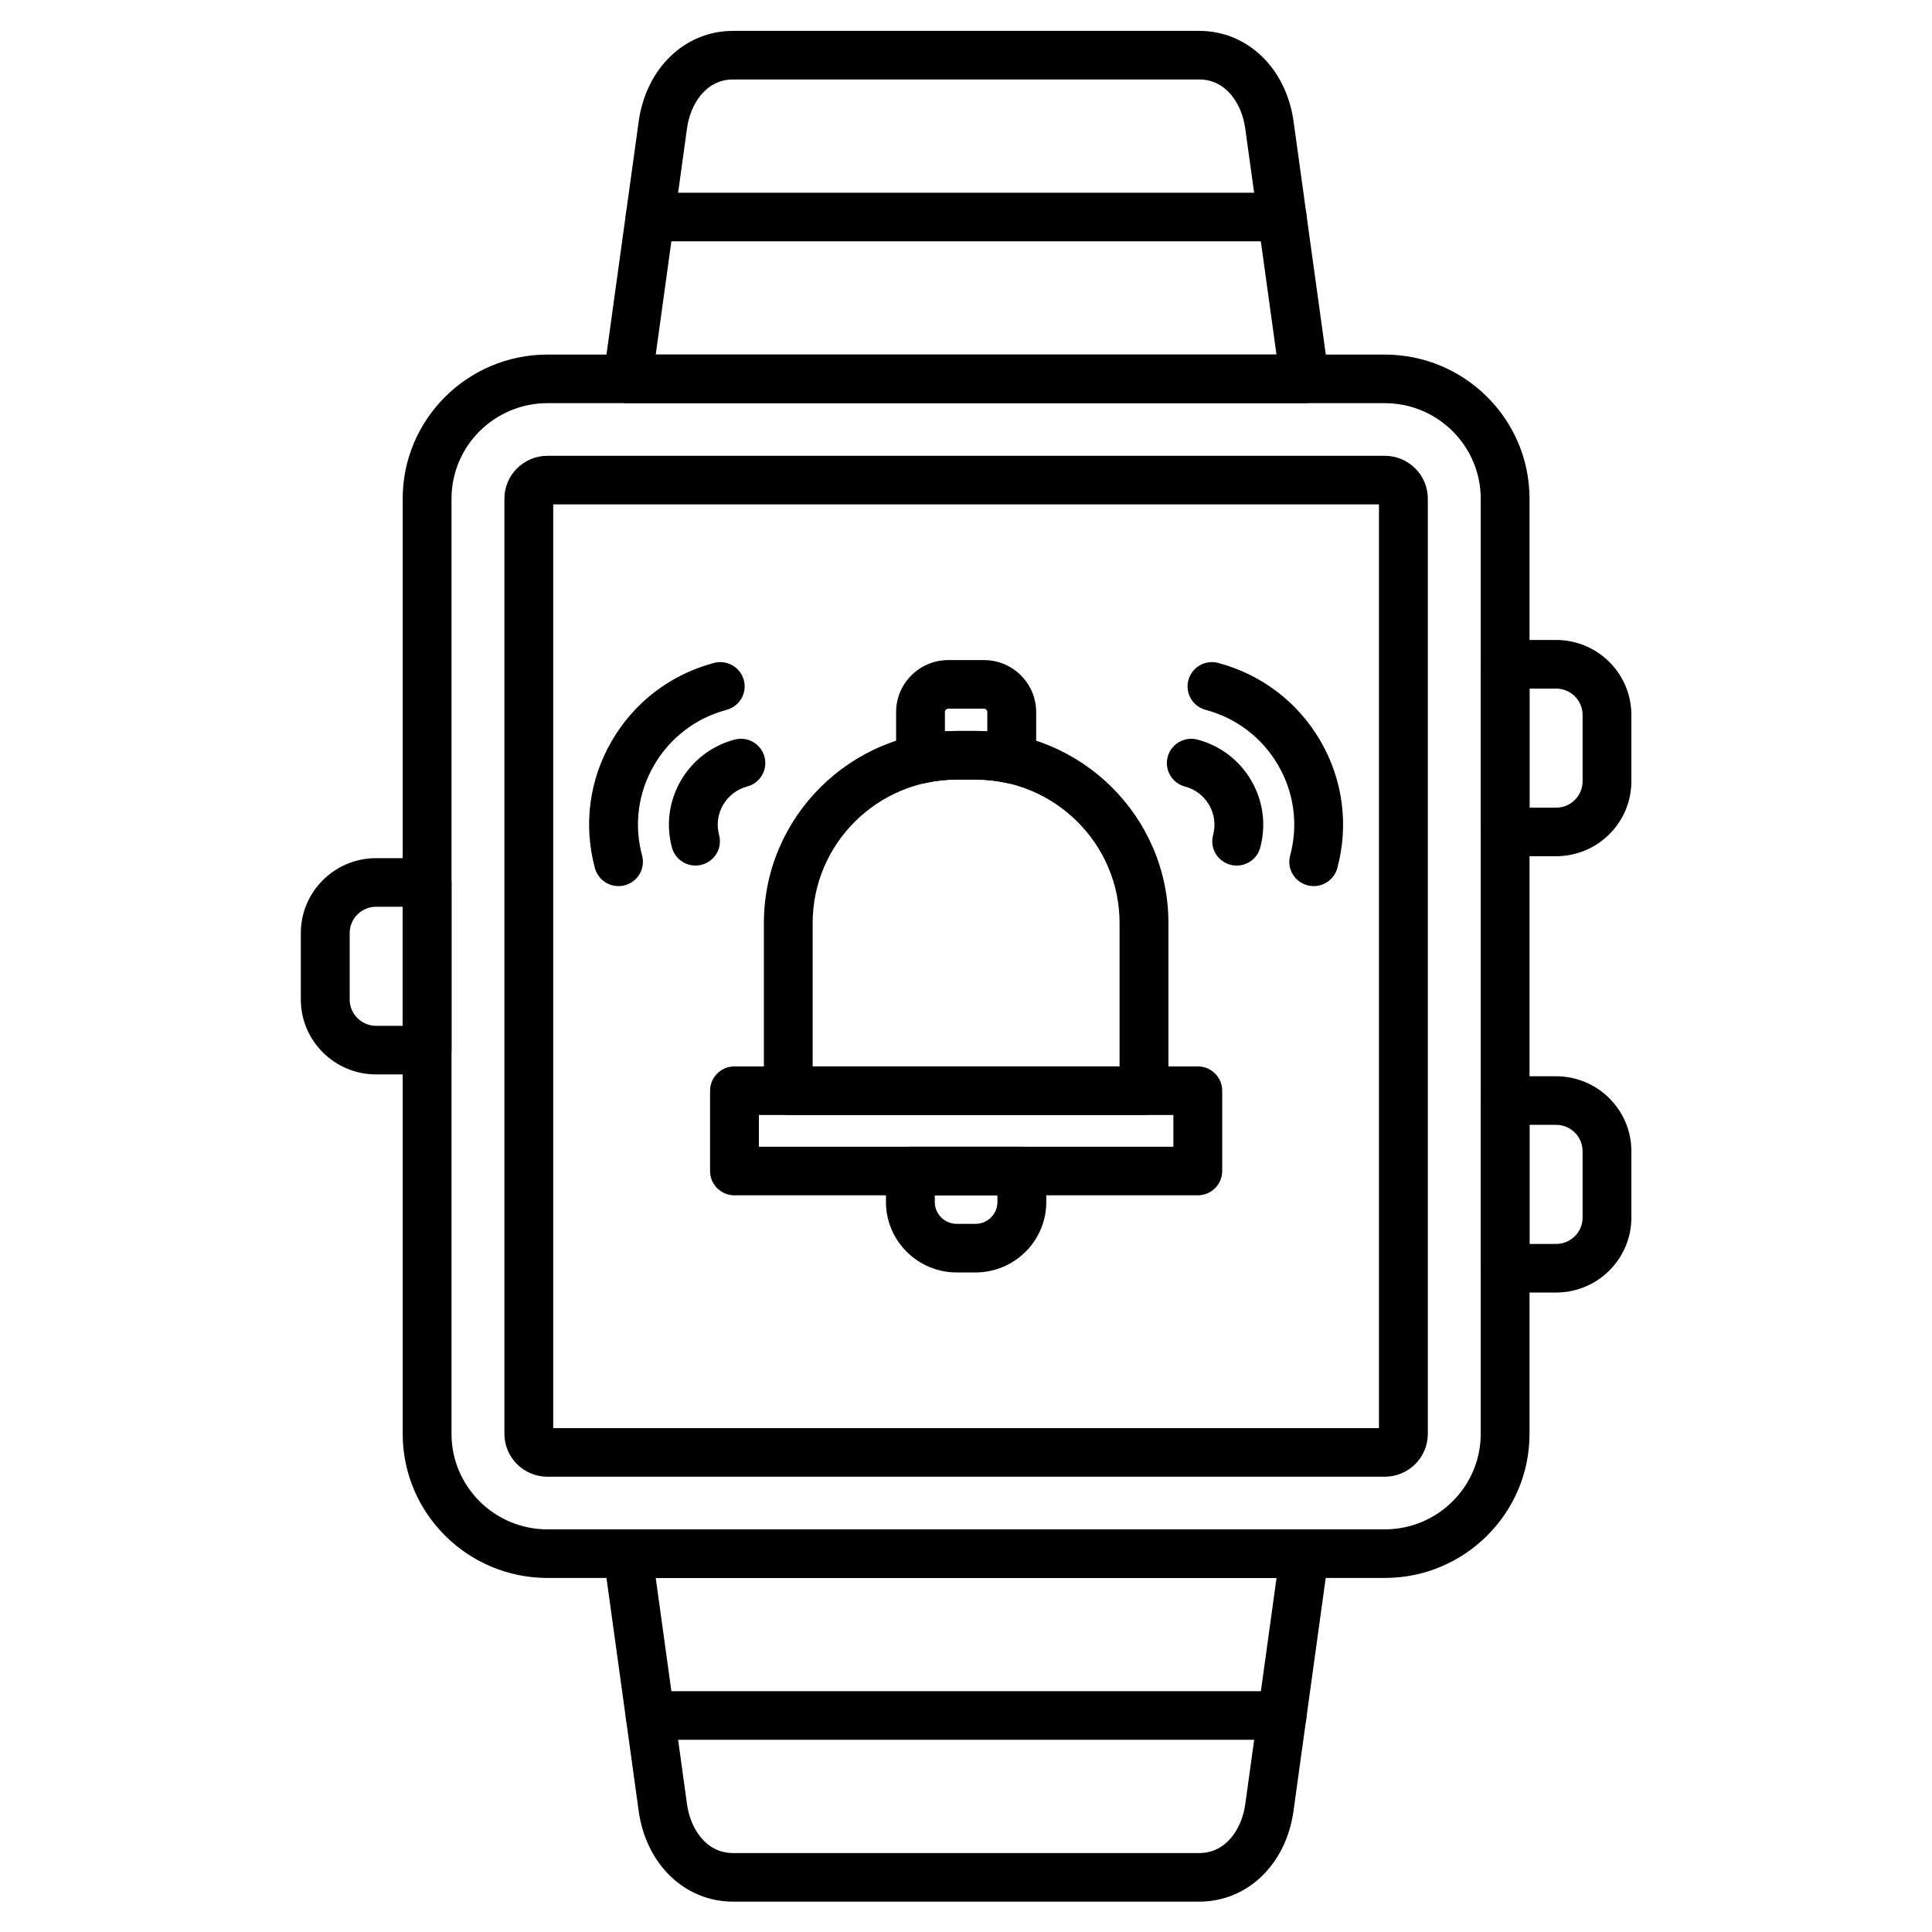
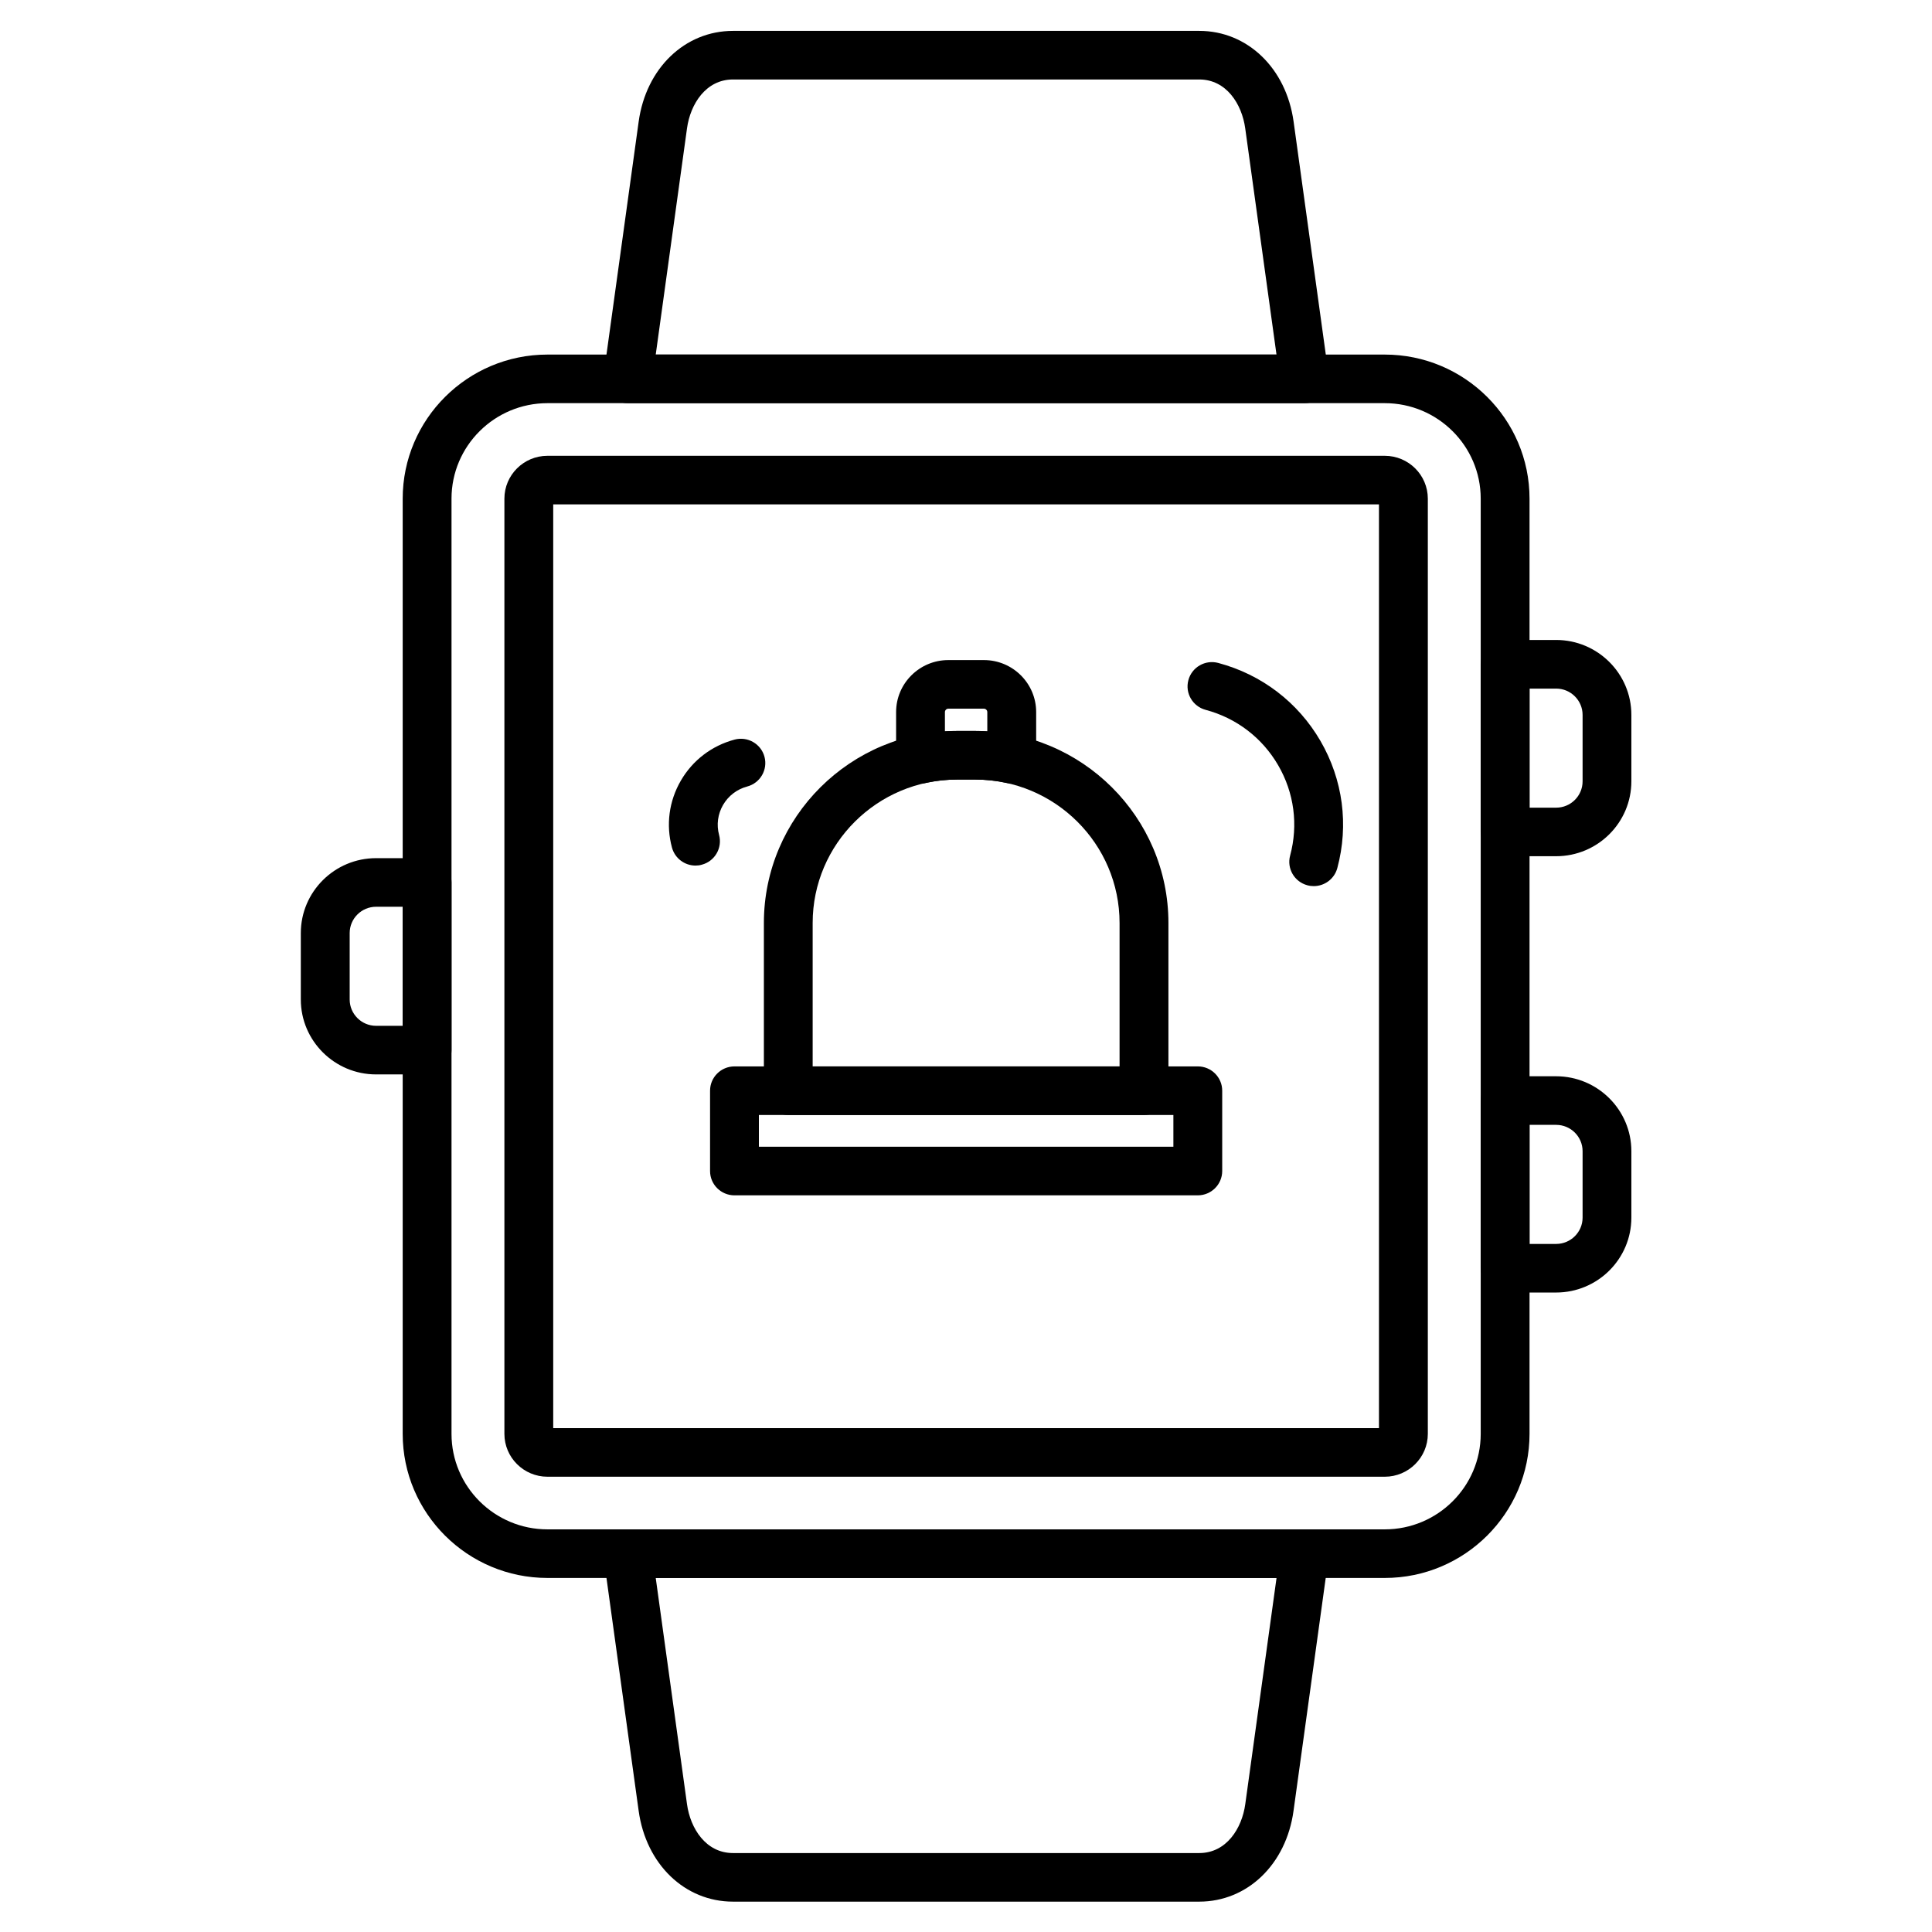
<svg xmlns="http://www.w3.org/2000/svg" xmlns:ns1="http://www.serif.com/" width="100%" height="100%" viewBox="0 0 35 35" version="1.1" xml:space="preserve" style="fill-rule:evenodd;clip-rule:evenodd;stroke-linejoin:round;stroke-miterlimit:2;">
  <g transform="matrix(0.115,0,0,0.112,15.746,-6.217)">
    <rect id="Artboard1" x="-137.082" y="55.306" width="304.694" height="311.367" style="fill:none;" />
    <g id="Artboard11" ns1:id="Artboard1">
      <g transform="matrix(0.193,0,0,0.193,12.325,-222.525)">
        <g transform="matrix(3.459,0,0,3.535,-836.554,1378.17)">
          <path d="M345.05,391.76L147.47,391.76C128.64,391.76 113.31,376.44 113.31,357.6L113.31,135.88C113.31,117.05 128.63,101.72 147.47,101.72L345.05,101.72C363.88,101.72 379.21,117.04 379.21,135.88L379.21,357.6C379.21,376.43 363.88,391.76 345.05,391.76ZM147.47,113.24C134.99,113.24 124.83,123.39 124.83,135.88L124.83,357.6C124.83,370.08 134.98,380.24 147.47,380.24L345.05,380.24C357.53,380.24 367.69,370.09 367.69,357.6L367.69,135.88C367.69,123.4 357.54,113.24 345.05,113.24L147.47,113.24Z" style="fill-rule:nonzero;" />
        </g>
        <g transform="matrix(3.459,0,0,3.535,-836.554,1378.17)">
          <path d="M345.05,367.76L147.47,367.76C141.87,367.76 137.31,363.2 137.31,357.6L137.31,135.88C137.31,130.28 141.87,125.72 147.47,125.72L345.05,125.72C350.65,125.72 355.21,130.28 355.21,135.88L355.21,357.6C355.21,363.2 350.65,367.76 345.05,367.76ZM148.83,356.24L343.68,356.24L343.68,137.24L148.83,137.24L148.83,356.24Z" style="fill-rule:nonzero;" />
        </g>
        <g transform="matrix(3.459,0,0,3.535,-836.554,1378.17)">
          <path d="M326.11,113.24L166.41,113.24C164.75,113.24 163.16,112.52 162.07,111.27C160.98,110.02 160.48,108.35 160.71,106.7L168.99,46.51C170.73,33.83 179.89,24.98 191.25,24.98L301.28,24.98C312.64,24.98 321.8,33.83 323.54,46.51L331.82,106.7C332.05,108.35 331.55,110.02 330.46,111.27C329.36,112.52 327.77,113.24 326.11,113.24ZM173.02,101.72L319.5,101.72L312.12,48.08C311.33,42.32 307.67,36.5 301.27,36.5L191.25,36.5C184.86,36.5 181.19,42.32 180.4,48.08L173.02,101.72Z" style="fill-rule:nonzero;" />
        </g>
        <g transform="matrix(3.459,0,0,3.535,-836.554,1378.17)">
-           <path d="M320.83,74.87L171.69,74.87C168.51,74.87 165.93,72.29 165.93,69.11C165.93,65.93 168.51,63.35 171.69,63.35L320.83,63.35C324.01,63.35 326.59,65.93 326.59,69.11C326.59,72.29 324.01,74.87 320.83,74.87Z" style="fill-rule:nonzero;" />
-         </g>
+           </g>
        <g transform="matrix(3.459,0,0,3.535,-836.554,1378.17)">
          <path d="M301.27,468.5L191.25,468.5C179.89,468.5 170.73,459.65 168.99,446.97L160.71,386.78C160.48,385.13 160.98,383.46 162.07,382.21C163.16,380.96 164.75,380.24 166.41,380.24L326.1,380.24C327.76,380.24 329.35,380.96 330.44,382.21C331.53,383.46 332.03,385.13 331.8,386.78L323.52,446.97C321.79,459.65 312.64,468.5 301.27,468.5ZM173.02,391.76L180.4,445.4C181.19,451.16 184.86,456.98 191.25,456.98L301.28,456.98C307.67,456.98 311.34,451.16 312.13,445.4L319.51,391.76L173.02,391.76Z" style="fill-rule:nonzero;" />
        </g>
        <g transform="matrix(3.459,0,0,3.535,-836.554,1378.17)">
-           <path d="M320.83,430.13L171.69,430.13C168.51,430.13 165.93,427.55 165.93,424.37C165.93,421.19 168.51,418.61 171.69,418.61L320.83,418.61C324.01,418.61 326.59,421.19 326.59,424.37C326.59,427.55 324.01,430.13 320.83,430.13Z" style="fill-rule:nonzero;" />
-         </g>
+           </g>
        <g transform="matrix(3.459,0,0,3.535,-836.554,1378.17)">
          <path d="M385.48,324.09L373.44,324.09C370.26,324.09 367.68,321.51 367.68,318.33L367.68,278.58C367.68,275.4 370.26,272.82 373.44,272.82L385.48,272.82C395.27,272.82 403.24,280.79 403.24,290.58L403.24,306.33C403.24,316.13 395.28,324.09 385.48,324.09ZM379.21,312.57L385.49,312.57C388.93,312.57 391.73,309.77 391.73,306.33L391.73,290.58C391.73,287.14 388.93,284.34 385.49,284.34L379.21,284.34L379.21,312.57Z" style="fill-rule:nonzero;" />
        </g>
        <g transform="matrix(3.459,0,0,3.535,-836.554,1378.17)">
          <path d="M385.48,220.65L373.44,220.65C370.26,220.65 367.68,218.07 367.68,214.89L367.68,175.14C367.68,171.96 370.26,169.38 373.44,169.38L385.48,169.38C395.27,169.38 403.24,177.35 403.24,187.14L403.24,202.89C403.24,212.69 395.28,220.65 385.48,220.65ZM379.21,209.14L385.49,209.14C388.93,209.14 391.73,206.34 391.73,202.9L391.73,187.15C391.73,183.71 388.93,180.91 385.49,180.91L379.21,180.91L379.21,209.14Z" style="fill-rule:nonzero;" />
        </g>
        <g transform="matrix(3.459,0,0,3.535,-836.554,1378.17)">
          <path d="M119.07,272.38L107.03,272.38C97.24,272.38 89.27,264.41 89.27,254.62L89.27,238.87C89.27,229.08 97.24,221.11 107.03,221.11L119.07,221.11C122.25,221.11 124.83,223.69 124.83,226.87L124.83,266.62C124.83,269.8 122.26,272.38 119.07,272.38ZM107.04,232.63C103.6,232.63 100.8,235.43 100.8,238.87L100.8,254.62C100.8,258.06 103.6,260.86 107.04,260.86L113.32,260.86L113.32,232.63L107.04,232.63Z" style="fill-rule:nonzero;" />
        </g>
        <g transform="matrix(3.459,0,0,3.535,-836.554,1378.17)">
          <path d="M288.22,282L204.3,282C201.12,282 198.54,279.42 198.54,276.24L198.54,236.48C198.54,211.38 218.96,190.96 244.06,190.96L248.48,190.96C273.58,190.96 294,211.38 294,236.48L294,276.24C293.98,279.42 291.41,282 288.22,282ZM210.05,270.48L282.47,270.48L282.47,236.48C282.47,217.73 267.22,202.48 248.47,202.48L244.05,202.48C225.3,202.48 210.05,217.73 210.05,236.48L210.05,270.48Z" style="fill-rule:nonzero;" />
        </g>
        <g transform="matrix(3.459,0,0,3.535,-836.554,1378.17)">
-           <path d="M300.92,301.05L191.6,301.05C188.42,301.05 185.84,298.47 185.84,295.29L185.84,276.24C185.84,273.06 188.42,270.48 191.6,270.48L300.93,270.48C304.11,270.48 306.69,273.06 306.69,276.24L306.69,295.29C306.68,298.47 304.11,301.05 300.92,301.05ZM197.36,289.53L295.17,289.53L295.17,282L197.36,282L197.36,289.53Z" style="fill-rule:nonzero;" />
+           <path d="M300.92,301.05L191.6,301.05C188.42,301.05 185.84,298.47 185.84,295.29L185.84,276.24C185.84,273.06 188.42,270.48 191.6,270.48L300.93,270.48C304.11,270.48 306.69,273.06 306.69,276.24L306.69,295.29C306.68,298.47 304.11,301.05 300.92,301.05M197.36,289.53L295.17,289.53L295.17,282L197.36,282L197.36,289.53Z" style="fill-rule:nonzero;" />
        </g>
        <g transform="matrix(3.459,0,0,3.535,-836.554,1378.17)">
          <path d="M235.5,203.42C234.2,203.42 232.93,202.98 231.89,202.15C230.53,201.06 229.74,199.4 229.74,197.66L229.74,186.47C229.74,179.68 235.27,174.15 242.06,174.15L250.47,174.15C257.26,174.15 262.79,179.68 262.79,186.47L262.79,197.66C262.79,199.41 262,201.06 260.64,202.15C259.28,203.24 257.49,203.66 255.79,203.28C253.4,202.75 250.94,202.48 248.48,202.48L244.06,202.48C241.6,202.48 239.15,202.75 236.75,203.28C236.33,203.38 235.91,203.42 235.5,203.42ZM242.06,185.67C241.63,185.67 241.26,186.04 241.26,186.47L241.26,191.05C242.19,190.99 243.12,190.96 244.05,190.96L248.47,190.96C249.4,190.96 250.33,190.99 251.26,191.05L251.26,186.47C251.26,186.04 250.89,185.67 250.46,185.67L242.06,185.67Z" style="fill-rule:nonzero;" />
        </g>
        <g transform="matrix(3.459,0,0,3.535,-836.554,1378.17)">
-           <path d="M248.48,319.33L244.04,319.33C234.84,319.33 227.35,311.84 227.35,302.64L227.35,295.29C227.35,292.11 229.93,289.53 233.11,289.53L259.42,289.53C262.6,289.53 265.18,292.11 265.18,295.29L265.18,302.64C265.17,311.84 257.69,319.33 248.48,319.33ZM238.87,301.05L238.87,302.64C238.87,305.49 241.19,307.81 244.04,307.81L248.48,307.81C251.33,307.81 253.65,305.49 253.65,302.64L253.65,301.05L238.87,301.05Z" style="fill-rule:nonzero;" />
-         </g>
+           </g>
        <g transform="matrix(3.459,0,0,3.535,-836.554,1378.17)">
          <g>
            <g>
              <path d="M328.29,227.74C327.8,227.74 327.29,227.68 326.79,227.54C323.72,226.72 321.89,223.56 322.72,220.49C324.67,213.22 323.67,205.62 319.9,199.09C316.13,192.57 310.05,187.9 302.78,185.95C299.71,185.13 297.88,181.97 298.71,178.9C299.53,175.83 302.69,174 305.76,174.83C316.01,177.58 324.57,184.15 329.88,193.33C335.18,202.52 336.59,213.22 333.85,223.47C333.16,226.04 330.83,227.74 328.29,227.74Z" style="fill-rule:nonzero;" />
            </g>
            <g>
-               <path d="M310.11,222.87C309.62,222.87 309.11,222.81 308.61,222.67C305.54,221.85 303.71,218.69 304.54,215.62C305.19,213.2 304.86,210.67 303.6,208.5C302.35,206.33 300.32,204.78 297.9,204.13C294.83,203.31 293,200.15 293.83,197.08C294.65,194.01 297.81,192.18 300.88,193.01C306.27,194.46 310.78,197.91 313.57,202.75C316.36,207.59 317.1,213.22 315.66,218.61C314.98,221.17 312.66,222.87 310.11,222.87Z" style="fill-rule:nonzero;" />
-             </g>
+               </g>
          </g>
          <g>
            <g>
-               <path d="M164.23,227.74C161.69,227.74 159.36,226.04 158.67,223.47C155.92,213.22 157.33,202.52 162.64,193.33C167.94,184.14 176.51,177.57 186.76,174.83C189.84,174.01 192.99,175.83 193.81,178.9C194.63,181.97 192.81,185.13 189.74,185.95C182.46,187.9 176.38,192.57 172.62,199.09C168.85,205.61 167.85,213.21 169.8,220.49C170.62,223.56 168.8,226.72 165.73,227.54C165.23,227.68 164.73,227.74 164.23,227.74Z" style="fill-rule:nonzero;" />
-             </g>
+               </g>
            <g>
              <path d="M182.41,222.87C179.87,222.87 177.54,221.17 176.85,218.6C175.4,213.21 176.15,207.58 178.94,202.74C181.73,197.9 186.24,194.45 191.63,193C194.7,192.18 197.86,194 198.68,197.07C199.5,200.14 197.68,203.3 194.61,204.12C192.19,204.77 190.17,206.32 188.91,208.49C187.66,210.66 187.32,213.19 187.97,215.61C188.79,218.68 186.97,221.84 183.9,222.66C183.4,222.81 182.9,222.87 182.41,222.87Z" style="fill-rule:nonzero;" />
            </g>
          </g>
        </g>
      </g>
    </g>
  </g>
</svg>